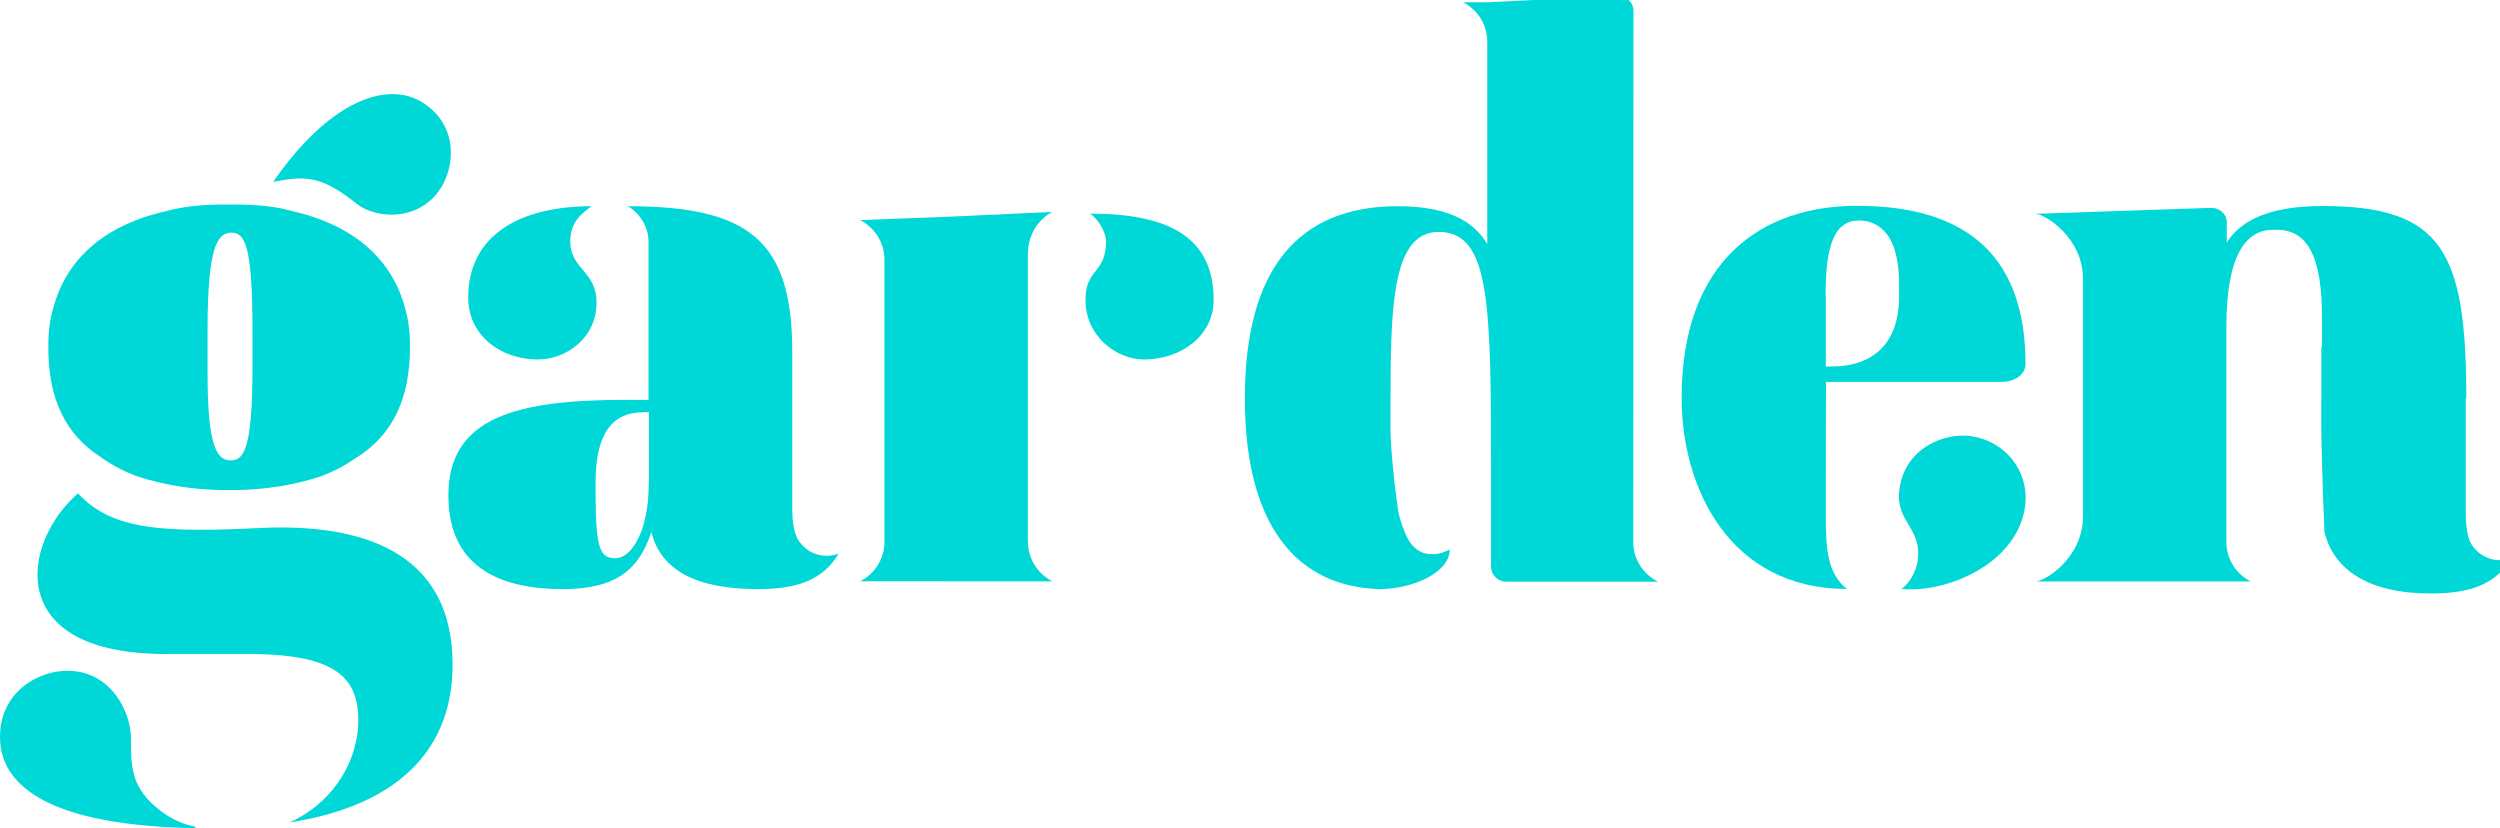
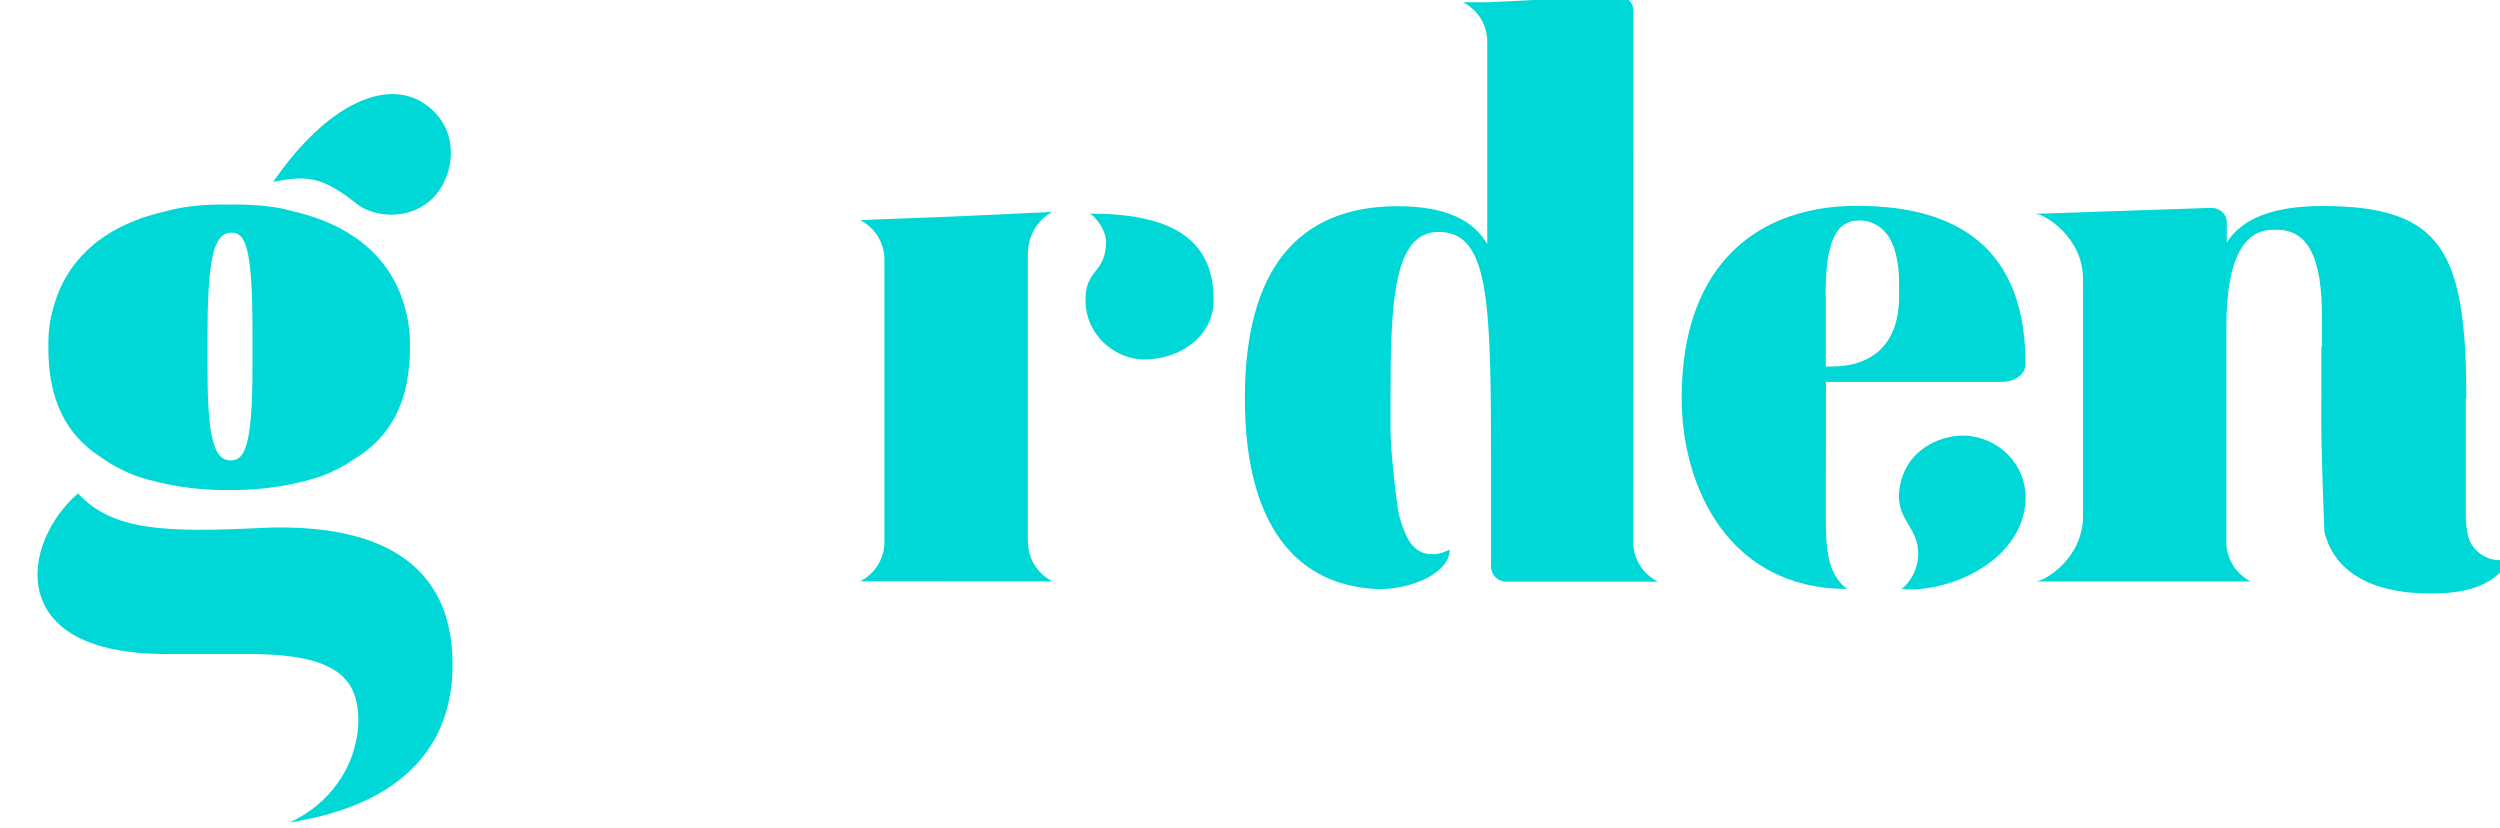
<svg xmlns="http://www.w3.org/2000/svg" id="Capa_1" x="0px" y="0px" viewBox="0 0 1313 434.9" style="enable-background:new 0 0 1313 434.9;" xml:space="preserve">
  <style type="text/css">	.st0{fill-rule:evenodd;clip-rule:evenodd;fill:#00D7D7;}	.st1{fill:#00D7D7;}</style>
  <g>
-     <path class="st0" d="M1792.7-165.3c0-5-0.7-9.9-2.1-14.7c-5-18.7-19.4-33.2-45.1-39.2h-0.1c-7.1-2.1-14.8-3-25.1-3  c-0.5,0-1,0-1.6,0c-0.6,0-1,0-1.6,0c-10.3,0-18.1,0.9-25.1,3h-0.1c-25.7,6-40.1,20.6-45.1,39.2c-1.4,4.8-2,9.7-2,14.7v1.4  c0,21.2,7.1,35.7,21.6,44.9c0.2,0.1,0.3,0.2,0.5,0.3c4.4,3.1,9.3,5.6,14.4,7.5c11.6,3.7,23.6,5.6,35.8,5.6c0.5,0,1.1,0,1.6,0  s1.1,0,1.7,0c12.2,0,24.2-1.9,35.8-5.6c5.1-1.9,9.9-4.4,14.3-7.5c0.2-0.1,0.4-0.2,0.5-0.3c14.5-9.3,21.6-23.7,21.6-44.9  c0-0.3,0-0.5,0-0.8S1792.7-165.1,1792.7-165.3 M1728.3-155.5c0,32.7-3.4,37.7-8.9,37.7c-6.1,0-9.5-6.6-9.5-36.1v-17  c0-34.3,4-39.9,9.7-39.9c5.4,0,8.7,4.7,8.7,39.9V-155.5z" />
    <path class="st0" d="M1702.5,31.2c-6.5-1.4-19.5-9.2-22.5-20.5c0-0.1-0.1-0.3-0.1-0.4c0-0.1-0.1-0.2-0.1-0.3l0,0  c-1.2-4.4-1.1-9.3-1.1-14.1c0-11.3-8.5-27.8-25.9-27.8c-11.9,0-27.6,8.6-27.6,27c0,21.6,23.2,36,78,37.3  C1706.2,32.3,1705.7,31.9,1702.5,31.2" />
    <path class="st0" d="M1736.7-231.5c22.1-32.1,46.1-42.2,61.5-32.1c14.2,9.3,12.9,25.8,6.9,34.9c-8.8,13.4-26.4,12.5-34.4,5.9  C1755.5-235.1,1748.5-233.7,1736.7-231.5z" />
-     <path class="st0" d="M1792.7-165.3c0-5-0.7-9.9-2.1-14.7c-5-18.7-19.4-33.2-45.1-39.2h-0.1c-7.1-2.1-14.8-3-25.1-3  c-0.5,0-1,0-1.6,0c-0.6,0-1,0-1.6,0c-10.3,0-18.1,0.9-25.1,3h-0.1c-25.7,6-40.1,20.6-45.1,39.2c-1.4,4.8-2,9.7-2,14.7v1.4  c0,21.2,7.1,35.7,21.6,44.9c0.2,0.1,0.3,0.2,0.5,0.3c4.4,3.1,9.3,5.6,14.4,7.5c11.6,3.7,23.6,5.6,35.8,5.6c0.5,0,1.1,0,1.6,0  s1.1,0,1.7,0c12.2,0,24.2-1.9,35.8-5.6c5.1-1.9,9.9-4.4,14.3-7.5c0.2-0.1,0.4-0.2,0.5-0.3c14.5-9.3,21.6-23.7,21.6-44.9  c0-0.3,0-0.5,0-0.8S1792.7-165.1,1792.7-165.3 M1728.3-155.5c0,32.7-3.4,37.7-8.9,37.7c-6.1,0-9.5-6.6-9.5-36.1v-17  c0-34.3,4-39.9,9.7-39.9c5.4,0,8.7,4.7,8.7,39.9V-155.5z" />
    <path class="st0" d="M1731.6-90.2c-38.9,1.9-60.6,1.1-74.5-14.1c-9.6,8.3-16.6,21.1-16.6,33.1c0,15.4,11.2,32.5,52.8,32.5h33.9  c36.7,0,44.4,10.7,44.4,27.5c0,2.9-0.4,5.9-1.1,8.7c-3,14.2-13.6,26.8-27.1,32.7c47.3-7.4,66.7-32.1,66.7-64.5  C1810.1-81.8,1771.1-92.1,1731.6-90.2" />
    <path class="st0" d="M1731.6-90.2c-38.9,1.9-60.6,1.1-74.5-14.1c-9.6,8.3-16.6,21.1-16.6,33.1c0,15.4,11.2,32.5,52.8,32.5h33.9  c36.7,0,44.4,10.7,44.4,27.5c0,2.9-0.4,5.9-1.1,8.7c-3,14.2-13.6,26.8-27.1,32.7c47.3-7.4,66.7-32.1,66.7-64.5  C1810.1-81.8,1771.1-92.1,1731.6-90.2" />
    <path class="st1" d="M1717.6,182.6c-165.4,0-300-134.6-300-300s134.6-300.1,300-300.1s300,134.6,300,300S1883.1,182.6,1717.6,182.6  z M1717.6-411.2c-162,0-293.7,131.8-293.7,293.7s131.8,293.7,293.7,293.7s293.7-131.8,293.7-293.7S1879.6-411.2,1717.6-411.2  L1717.6-411.2z" />
  </g>
  <g>
    <g>
-       <path class="st0" d="M70.4,407c0-0.2-0.1-0.4-0.1-0.5c0-0.2-0.1-0.3-0.1-0.4h0c-1.5-5.7-1.4-12-1.4-18.1   c0-14.5-10.9-35.7-33.3-35.7C20.2,352.2,0,363.3,0,387c0,27.8,29.8,46.3,100.3,47.9c3.8-0.1,3.3-0.6-0.9-1.5   C91,431.6,74.3,421.6,70.4,407z" />
-       <path class="st0" d="M187,106.8c10.4,8.4,33,9.6,44.3-7.7c7.7-11.8,9.4-32.9-8.8-44.9c-19.7-12.9-50.6,0.1-79,41.3   C158.5,92.8,167.5,91,187,106.8z" />
+       <path class="st0" d="M187,106.8c10.4,8.4,33,9.6,44.3-7.7c7.7-11.8,9.4-32.9-8.8-44.9c-19.7-12.9-50.6,0.1-79,41.3   C158.5,92.8,167.5,91,187,106.8" />
      <path class="st0" d="M53.1,240.2c0.2,0.1,0.4,0.2,0.6,0.4c5.5,3.9,11.6,7.1,18.5,9.6c13.6,4.5,29.3,7.1,46,7.2   c0.7,0,1.4-0.1,2.1-0.1c0.7,0,1.4,0,2.1,0.1c16.8-0.1,32.4-2.7,46-7.2c6.8-2.5,12.9-5.8,18.4-9.6c0.2-0.2,0.5-0.3,0.7-0.4   c18.6-11.9,27.8-30.5,27.8-57.8c0-0.3,0-0.7,0-1c0-0.3,0-0.5,0-0.8c0-7-1-13.3-2.6-18.9c-6.4-24-25-42.7-57.9-50.5   c0,0-0.1,0-0.1,0c-9.1-2.7-19.1-3.8-32.3-3.8c-0.7,0-1.3,0-2,0.1c-0.7,0-1.3-0.1-2-0.1c-13.3,0-23.2,1.2-32.3,3.8c0,0-0.1,0-0.1,0   c-33,7.7-51.6,26.4-58,50.5c-1.7,5.6-2.6,11.9-2.6,18.9c0,0.3,0,0.5,0,0.8c0,0.3,0,0.7,0,1C25.3,209.7,34.5,228.3,53.1,240.2z    M109,173.5c0-44,5.2-51.3,12.5-51.3c7,0,11.1,6.1,11.1,51.3v19.8c0,42-4.4,48.5-11.4,48.5c-7.8,0-12.2-8.5-12.2-46.4V173.5z" />
      <path class="st0" d="M136.8,277.3c-50,2.4-77.9,1.5-95.8-18.2c-12.4,10.7-21.3,27.2-21.3,42.6c0,19.8,14.4,41.8,67.8,41.8h43.6   c47.2,0,57.1,13.8,57.1,35.3c0,3.9-0.5,7.7-1.4,11.2c-3.8,18.2-17.4,34.4-34.9,42c60.8-9.5,85.8-41.3,85.8-82.9   C237.7,288.1,187.5,274.9,136.8,277.3z" />
    </g>
    <g>
      <path class="st1" d="M572.6,112.2c5.7,4.3,8.3,11.2,8.3,14.4c0,17.4-10.8,14-10.8,31c0,19,16.3,31.2,30.7,31.2   c19.5,0,36.6-12.5,36.6-31.2C637.5,124.4,613.5,112.2,572.6,112.2z" />
      <path class="st1" d="M552.7,111.3l-51.6,2.4l0.1,0l-49.5,1.9c7.5,3.8,12.8,11.6,12.8,20.6c0,0,0,0.1,0,0.2h0c0,2.9,0,5.7,0,8.2   c0,0.4,0,101.9,0,131.7c0,5.1,0,8.2,0,8.2h0c0,0.1,0,0.1,0,0.2c0,9-5.2,16.8-12.8,20.6H507h32.9h12.8   c-7.5-3.8-12.8-11.6-12.8-20.6c0-0.1,0-0.1,0-0.2h0l-0.1,0.1V132.9l0.1,0h0c0-0.1,0-0.1,0-0.2   C539.9,123.8,545.2,115.1,552.7,111.3z" />
    </g>
    <path class="st1" d="M870.5,305.3c-7.4-3.7-12.5-11.3-12.7-20.1c0-55.7,0.1-274.4,0.1-279.4c0-5.7-5-7.8-7.8-7.8  c-4.1,0-69,3.2-69,3.2h-12.7c7.3,3.7,12.4,11.2,12.7,19.9c0,3.1,0,6.2,0,9.1v98c-7.3-12.6-21.9-19.9-47-19.9  c-51.9,0-80.3,32.5-80.3,101c0,66.7,27.2,98.7,70.5,100.1c0,0,0,0,0,0c0.1,0,0.3,0,0.4,0c0.3,0,0.6,0.1,0.9,0.1c0,0,0-0.1,0.1-0.1  c16.8-0.4,35.7-8.8,35.7-20.8c-5.9,3-8.8,2.4-9.9,2.4c-4.1,0-9.2-1.9-12.9-9.6c-0.6-1.3-4-9.1-4.6-15.4c0,0-2.9-19.5-3.7-38.4  v-17.6c0-50.2,1.2-88.2,25.3-88.2c27.1,0,27.5,37.5,27.5,127.4v0c0,0,0,44,0,48.4c0,4.4,3.7,7.9,7.8,7.9c1.6,0,67,0,67,0v0H870.5z" />
    <g>
-       <path class="st1" d="M434.1,291.9c-5.6,0-10.5-2.6-13.7-6.7c-1-1.1-1.8-2.6-2.5-4.5c-0.4-1-0.7-2-0.9-3.1   c-0.6-2.8-0.9-6.2-0.9-10.5v-82.3c0-58.8-23-76.5-86.7-76.5c3.9,1.4,11.2,8.9,11.2,18.4c0,10,0,32.5,0,52.1V210h-11.8   c-58,0-93.3,9.3-93.3,50.3c0,40.6,31.7,49.1,60,49.1c28.4,0,40.2-10.5,46.6-30c4.9,19.9,23.2,30,56,30c20.6,0,34.2-4.8,42.4-18.7   C438.6,291.5,436.4,291.9,434.1,291.9z M340.7,254.2c0,26-9.7,39-17.4,39c-7.7,0-10.5-4-10.5-33.3v-6.5c0-24.8,8.1-36.9,25.2-36.9   h2.8V254.2z" />
-       <path class="st1" d="M282.5,188.8c14.4,0,30.8-10.9,30.8-29.8c0-16.9-13.8-17.4-13.8-32.3c0-10.2,6.3-14.9,11.3-18.4   c-37.8,0-64.9,15.2-64.9,48C245.9,176.2,263,188.8,282.5,188.8z" />
-     </g>
+       </g>
    <g>
      <path class="st1" d="M958.9,270.9c0-9.6,0.1-70.3,0.1-70.3c20.4,0,87.9,0,91.9,0c7.3,0,12.9-3.9,12.9-9.4   c0-54.3-28.3-83.1-88.6-83.1c-50.2,0-92,29-92,101c0,46.4,24.6,100.2,86.8,100.2C959.7,301.2,958.9,288.1,958.9,270.9z    M958.8,154.8c0-26,4.7-39,17.5-39c7.7,0,21.1,4.1,21.1,33.3v6.5c0,24.8-13.6,36.9-35.7,36.9h-2.8V154.8z" />
      <path class="st1" d="M1035.4,229.1c-14.3-2.2-35.6,6.5-37.9,28.7c-1.8,16.8,12.3,19.5,9.6,37.1c-0.5,3.2-2.7,10.1-8.4,14.4   c23.2,2.4,61.7-13.2,65-44.5C1065.5,247,1052.9,231.7,1035.4,229.1z" />
    </g>
    <path class="st1" d="M1312.9,294.2c-5.6,0-10.5-2.6-13.7-6.7c-1-1.1-1.8-2.5-2.5-4.5c-0.4-1-0.7-2-0.8-3.1  c-0.6-2.8-0.9-6.2-0.9-10.5v-60.2l0.3,0c0-77.6-12.8-101-75.8-101c-26.5,0-42.5,7.1-50,19.2c0-6.3,0-10.3,0-10.8  c0-4.3-3.9-7.4-7.8-7.4c-0.6,0-2.1,0-4.2,0.1l0,0l-88.6,3c4.9,0,25.1,12.2,25.1,34.3c0,20.3,0,93.8,0,124.5  c0,22.1-20.1,34.3-25.1,34.3h12.3h20.5h67.7v0h12.7c-7.5-3.8-12.8-11.6-12.8-20.6c0-0.1,0-0.1,0-0.2h0c0,0,0-72.8,0-114.6l0,1.6  c0-38.4,10.7-50.9,24.4-50.9c0.5,0,2,0,2.2,0c16.8,0,23.6,15.6,23.6,45.7c0,0.8,0,7.4,0,15.2c-0.1,0.4-0.3,0.8-0.3,1.2V210  c0,0-0.7,13.9,1.6,69.4c4.9,19.9,23.1,32.3,55.9,32.3c20.6,0,34.2-4.8,42.4-18.7C1317.4,293.7,1315.2,294.2,1312.9,294.2z" />
  </g>
</svg>